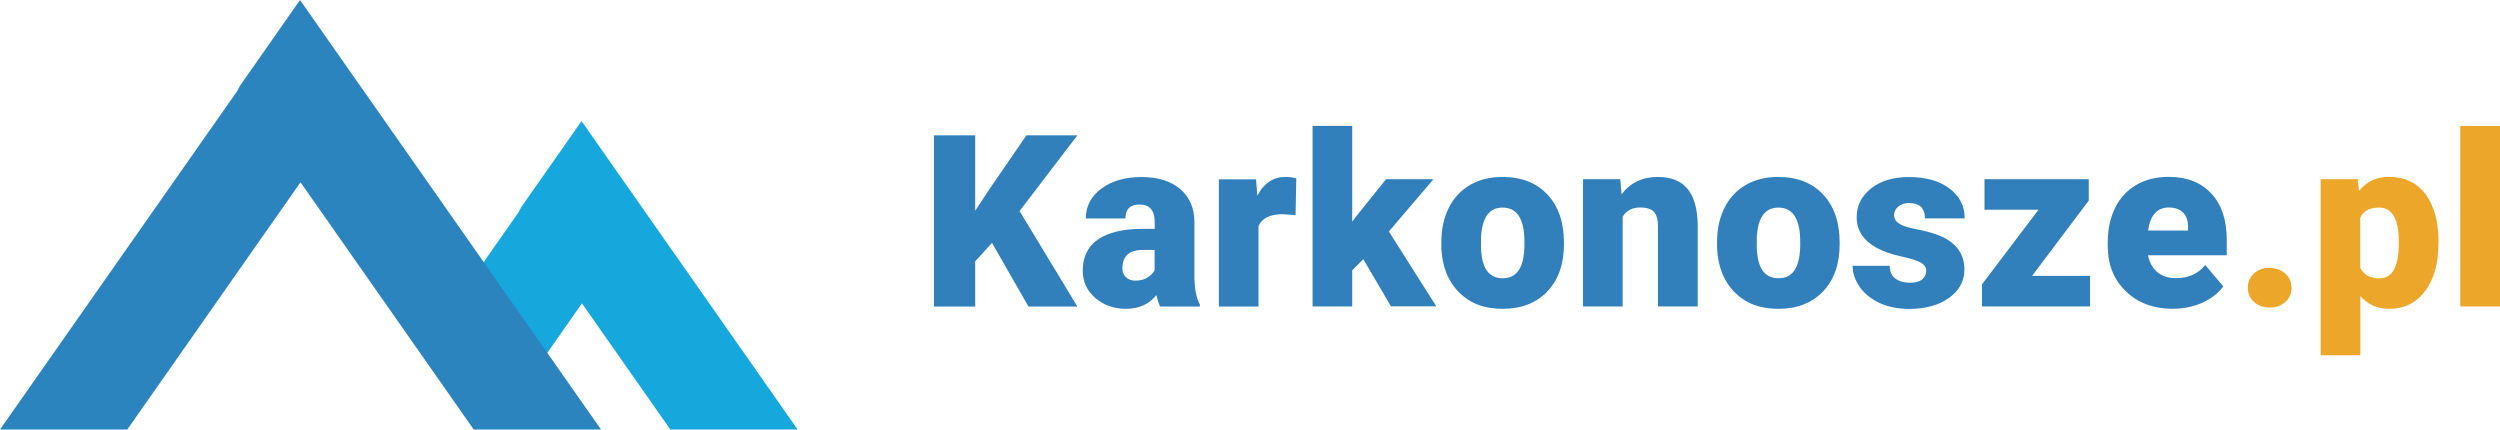
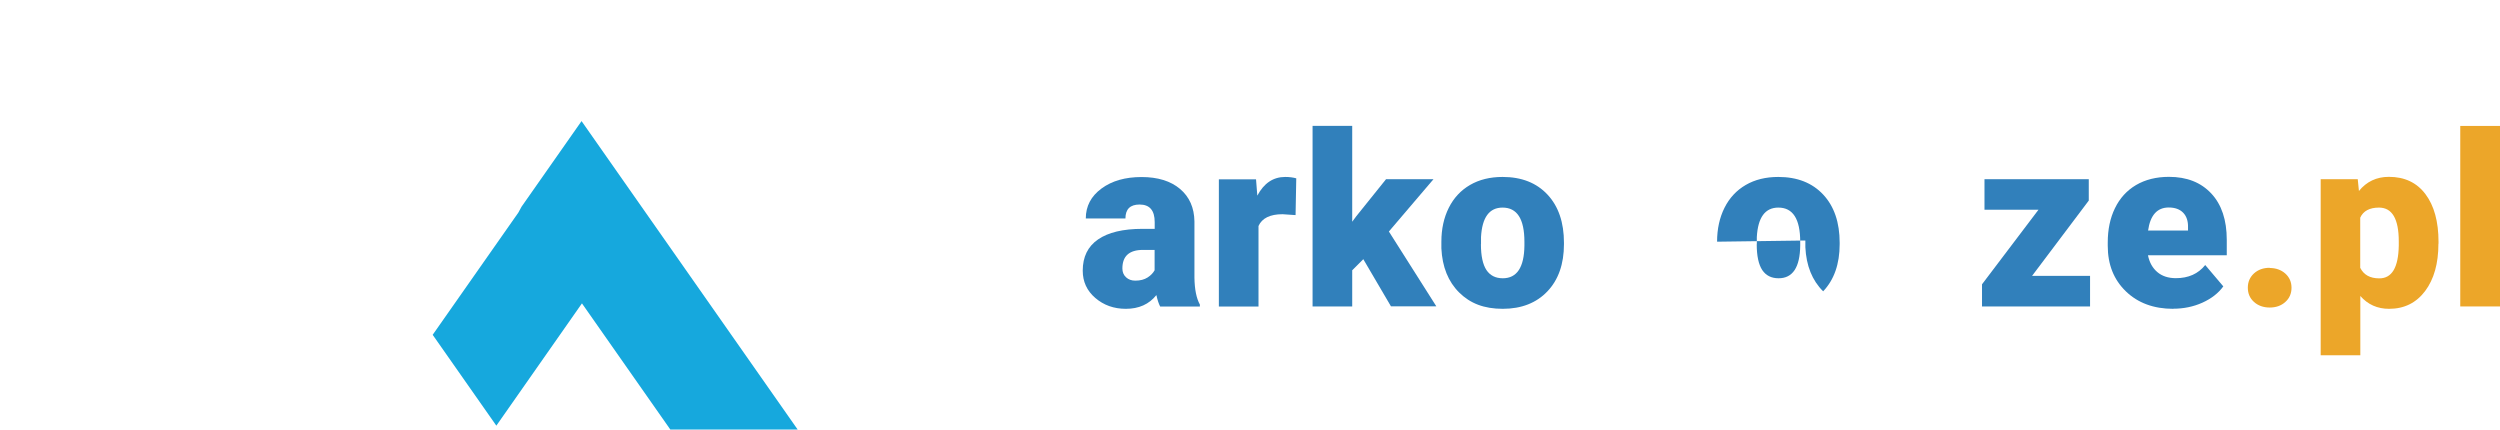
<svg xmlns="http://www.w3.org/2000/svg" id="Warstwa_2" data-name="Warstwa 2" viewBox="0 0 252.9 43.45">
  <defs>
    <style>
      .cls-1 {
        fill: #3180bb;
      }

      .cls-1, .cls-2, .cls-3, .cls-4 {
        stroke-width: 0px;
      }

      .cls-2 {
        fill: #16a8dd;
      }

      .cls-3 {
        fill: #eca629;
      }

      .cls-4 {
        fill: #2c84bf;
      }
    </style>
  </defs>
  <g id="Warstwa_1-2" data-name="Warstwa 1">
    <g>
      <g>
        <polygon class="cls-2" points="58.83 12.25 52.76 20.91 52.44 21.5 43.77 33.87 50.21 43.06 58.87 30.69 67.81 43.45 80.69 43.45 58.83 12.25" />
-         <polygon class="cls-4" points="30.35 0 24.28 8.67 23.96 9.26 0 43.45 12.88 43.45 30.4 18.44 47.92 43.45 60.8 43.45 30.35 0" />
      </g>
      <g>
-         <path class="cls-1" d="M100.36,24.56l-1.71,1.88v4.57h-4.17V13.69h4.17v7.63l1.45-2.2,3.73-5.43h5.16l-5.85,7.66,5.85,9.66h-4.95l-3.69-6.44Z" />
        <path class="cls-1" d="M117.36,31c-.14-.26-.27-.65-.38-1.15-.74.93-1.77,1.39-3.09,1.39-1.21,0-2.24-.37-3.09-1.1-.85-.73-1.27-1.65-1.27-2.76,0-1.4.52-2.45,1.55-3.16,1.03-.71,2.53-1.07,4.49-1.07h1.24v-.68c0-1.19-.51-1.78-1.53-1.78-.95,0-1.43.47-1.43,1.41h-4.01c0-1.24.53-2.25,1.59-3.03s2.41-1.16,4.05-1.16,2.94.4,3.89,1.2,1.44,1.9,1.46,3.29v5.7c.02,1.18.2,2.08.55,2.71v.2h-4.01ZM114.85,28.39c.5,0,.91-.11,1.24-.32s.56-.46.71-.73v-2.06h-1.17c-1.4,0-2.09.63-2.09,1.88,0,.36.12.66.37.89.25.23.56.34.94.34Z" />
        <path class="cls-1" d="M131.06,21.76l-1.32-.09c-1.26,0-2.07.4-2.43,1.19v8.15h-4.01v-12.87h3.76l.13,1.65c.67-1.26,1.61-1.89,2.82-1.89.43,0,.8.05,1.12.14l-.07,3.72Z" />
        <path class="cls-1" d="M137.92,26.21l-1.13,1.13v3.66h-4.01V12.73h4.01v9.7l.4-.54,3.02-3.76h4.8l-4.51,5.29,4.8,7.57h-4.59l-2.81-4.79Z" />
        <path class="cls-1" d="M145.81,24.45c0-1.28.25-2.43.75-3.43.5-1,1.22-1.77,2.15-2.31s2.03-.81,3.29-.81c1.93,0,3.44.6,4.55,1.79,1.11,1.19,1.66,2.82,1.66,4.87v.14c0,2.01-.56,3.6-1.67,4.77s-2.62,1.77-4.52,1.77-3.3-.55-4.41-1.65c-1.11-1.1-1.71-2.59-1.8-4.46v-.68ZM149.81,24.7c0,1.19.19,2.06.56,2.62.37.55.92.83,1.65.83,1.43,0,2.16-1.1,2.19-3.29v-.4c0-2.31-.74-3.46-2.21-3.46-1.34,0-2.07.99-2.18,2.98v.73Z" />
-         <path class="cls-1" d="M163.91,18.14l.13,1.51c.89-1.17,2.11-1.75,3.67-1.75,1.34,0,2.34.4,3,1.2.66.8,1,2.01,1.03,3.61v8.29h-4.02v-8.12c0-.65-.13-1.13-.39-1.43-.26-.31-.74-.46-1.43-.46-.78,0-1.37.31-1.75.93v9.08h-4.01v-12.87h3.76Z" />
-         <path class="cls-1" d="M173.7,24.45c0-1.28.25-2.43.75-3.43.5-1,1.22-1.77,2.15-2.31s2.03-.81,3.29-.81c1.93,0,3.44.6,4.55,1.79,1.11,1.19,1.66,2.82,1.66,4.87v.14c0,2.01-.56,3.6-1.67,4.77s-2.62,1.77-4.52,1.77-3.3-.55-4.41-1.65c-1.11-1.1-1.71-2.59-1.8-4.46v-.68ZM177.71,24.7c0,1.19.19,2.06.56,2.62.37.55.92.83,1.65.83,1.43,0,2.16-1.1,2.19-3.29v-.4c0-2.31-.74-3.46-2.21-3.46-1.34,0-2.07.99-2.18,2.98v.73Z" />
-         <path class="cls-1" d="M194.86,27.39c0-.34-.18-.61-.54-.82-.36-.21-1.03-.42-2.03-.64-1-.22-1.82-.51-2.47-.87s-1.15-.8-1.49-1.31-.51-1.11-.51-1.77c0-1.18.49-2.15,1.46-2.92.97-.77,2.25-1.15,3.83-1.15,1.7,0,3.06.38,4.09,1.15,1.03.77,1.55,1.78,1.55,3.03h-4.02c0-1.03-.54-1.55-1.63-1.55-.42,0-.77.12-1.06.35-.29.23-.43.52-.43.87s.17.65.52.87c.35.22.91.4,1.67.55.76.14,1.44.31,2.02.51,1.93.67,2.9,1.86,2.9,3.58,0,1.17-.52,2.13-1.56,2.87-1.04.74-2.39,1.11-4.05,1.11-1.1,0-2.08-.2-2.95-.59-.86-.4-1.54-.94-2.02-1.62-.48-.68-.73-1.4-.73-2.15h3.75c.02.59.21,1.03.59,1.3s.87.41,1.46.41c.55,0,.96-.11,1.23-.33.27-.22.41-.51.41-.87Z" />
+         <path class="cls-1" d="M173.7,24.45c0-1.28.25-2.43.75-3.43.5-1,1.22-1.77,2.15-2.31s2.03-.81,3.29-.81c1.93,0,3.44.6,4.55,1.79,1.11,1.19,1.66,2.82,1.66,4.87v.14c0,2.01-.56,3.6-1.67,4.77c-1.11-1.1-1.71-2.59-1.8-4.46v-.68ZM177.71,24.7c0,1.19.19,2.06.56,2.62.37.55.92.83,1.65.83,1.43,0,2.16-1.1,2.19-3.29v-.4c0-2.31-.74-3.46-2.21-3.46-1.34,0-2.07.99-2.18,2.98v.73Z" />
        <path class="cls-1" d="M205.57,27.91h5.86v3.09h-10.93v-2.24l5.71-7.54h-5.46v-3.09h10.55v2.16l-5.73,7.61Z" />
        <path class="cls-1" d="M219.84,31.24c-1.97,0-3.57-.59-4.79-1.77-1.22-1.18-1.83-2.71-1.83-4.6v-.33c0-1.32.24-2.48.73-3.48.49-1.01,1.2-1.79,2.13-2.34.94-.55,2.05-.83,3.33-.83,1.81,0,3.23.56,4.28,1.68s1.57,2.69,1.57,4.69v1.56h-7.97c.14.72.46,1.29.94,1.7.48.41,1.11.62,1.88.62,1.27,0,2.26-.44,2.97-1.33l1.83,2.16c-.5.69-1.21,1.24-2.12,1.65s-1.9.61-2.95.61ZM219.39,20.99c-1.17,0-1.87.78-2.09,2.33h4.04v-.31c.02-.64-.15-1.14-.49-1.49-.34-.35-.83-.53-1.46-.53Z" />
        <path class="cls-3" d="M229.6,27.11c.63,0,1.16.19,1.58.56.42.38.63.86.63,1.44s-.21,1.07-.63,1.44c-.42.38-.95.56-1.58.56s-1.17-.19-1.59-.57c-.42-.38-.62-.86-.62-1.44s.21-1.06.62-1.44c.42-.38.95-.57,1.59-.57Z" />
        <path class="cls-3" d="M246.67,24.66c0,2-.45,3.59-1.35,4.79-.9,1.19-2.11,1.79-3.64,1.79-1.18,0-2.15-.43-2.91-1.3v6h-4.01v-17.81h3.75l.12,1.19c.77-.95,1.78-1.43,3.03-1.43,1.59,0,2.82.58,3.7,1.75s1.32,2.78,1.32,4.82v.19ZM242.66,24.42c0-2.28-.67-3.42-2-3.42-.95,0-1.59.34-1.9,1.02v5.07c.35.71.99,1.07,1.93,1.07,1.28,0,1.93-1.1,1.97-3.31v-.43Z" />
        <path class="cls-3" d="M252.9,31h-4.02V12.74h4.02v18.26Z" />
      </g>
    </g>
  </g>
</svg>